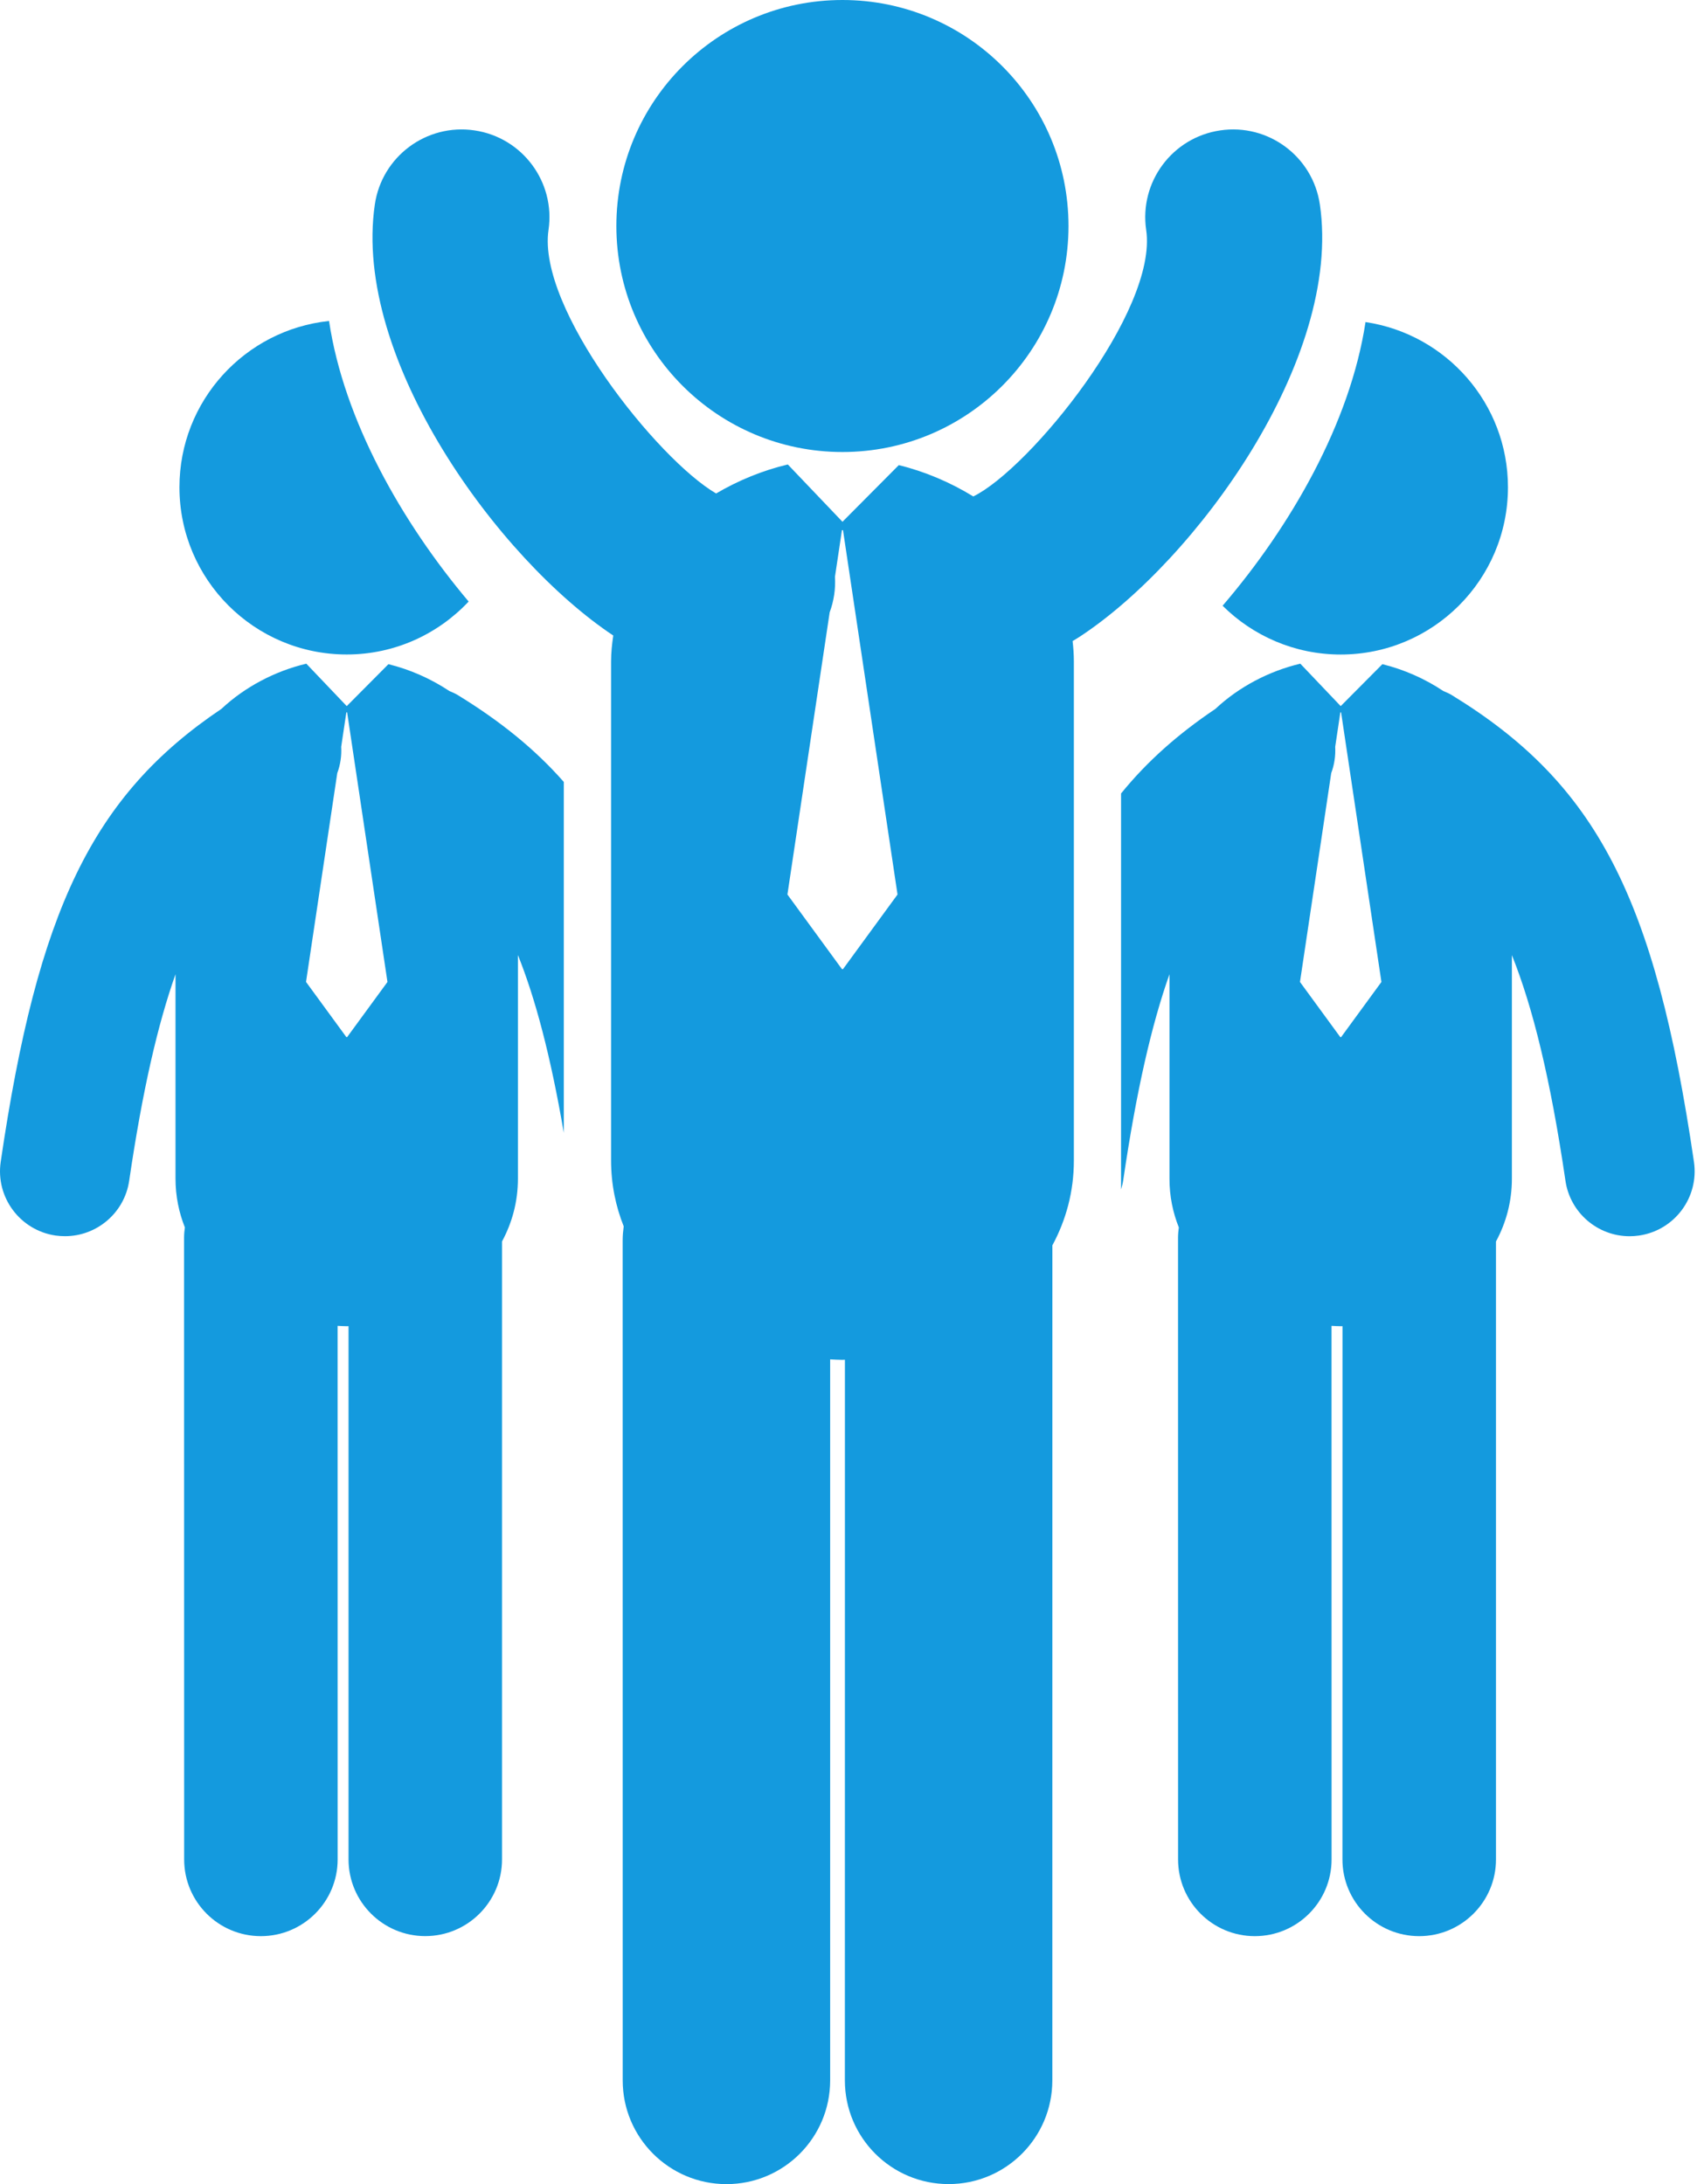
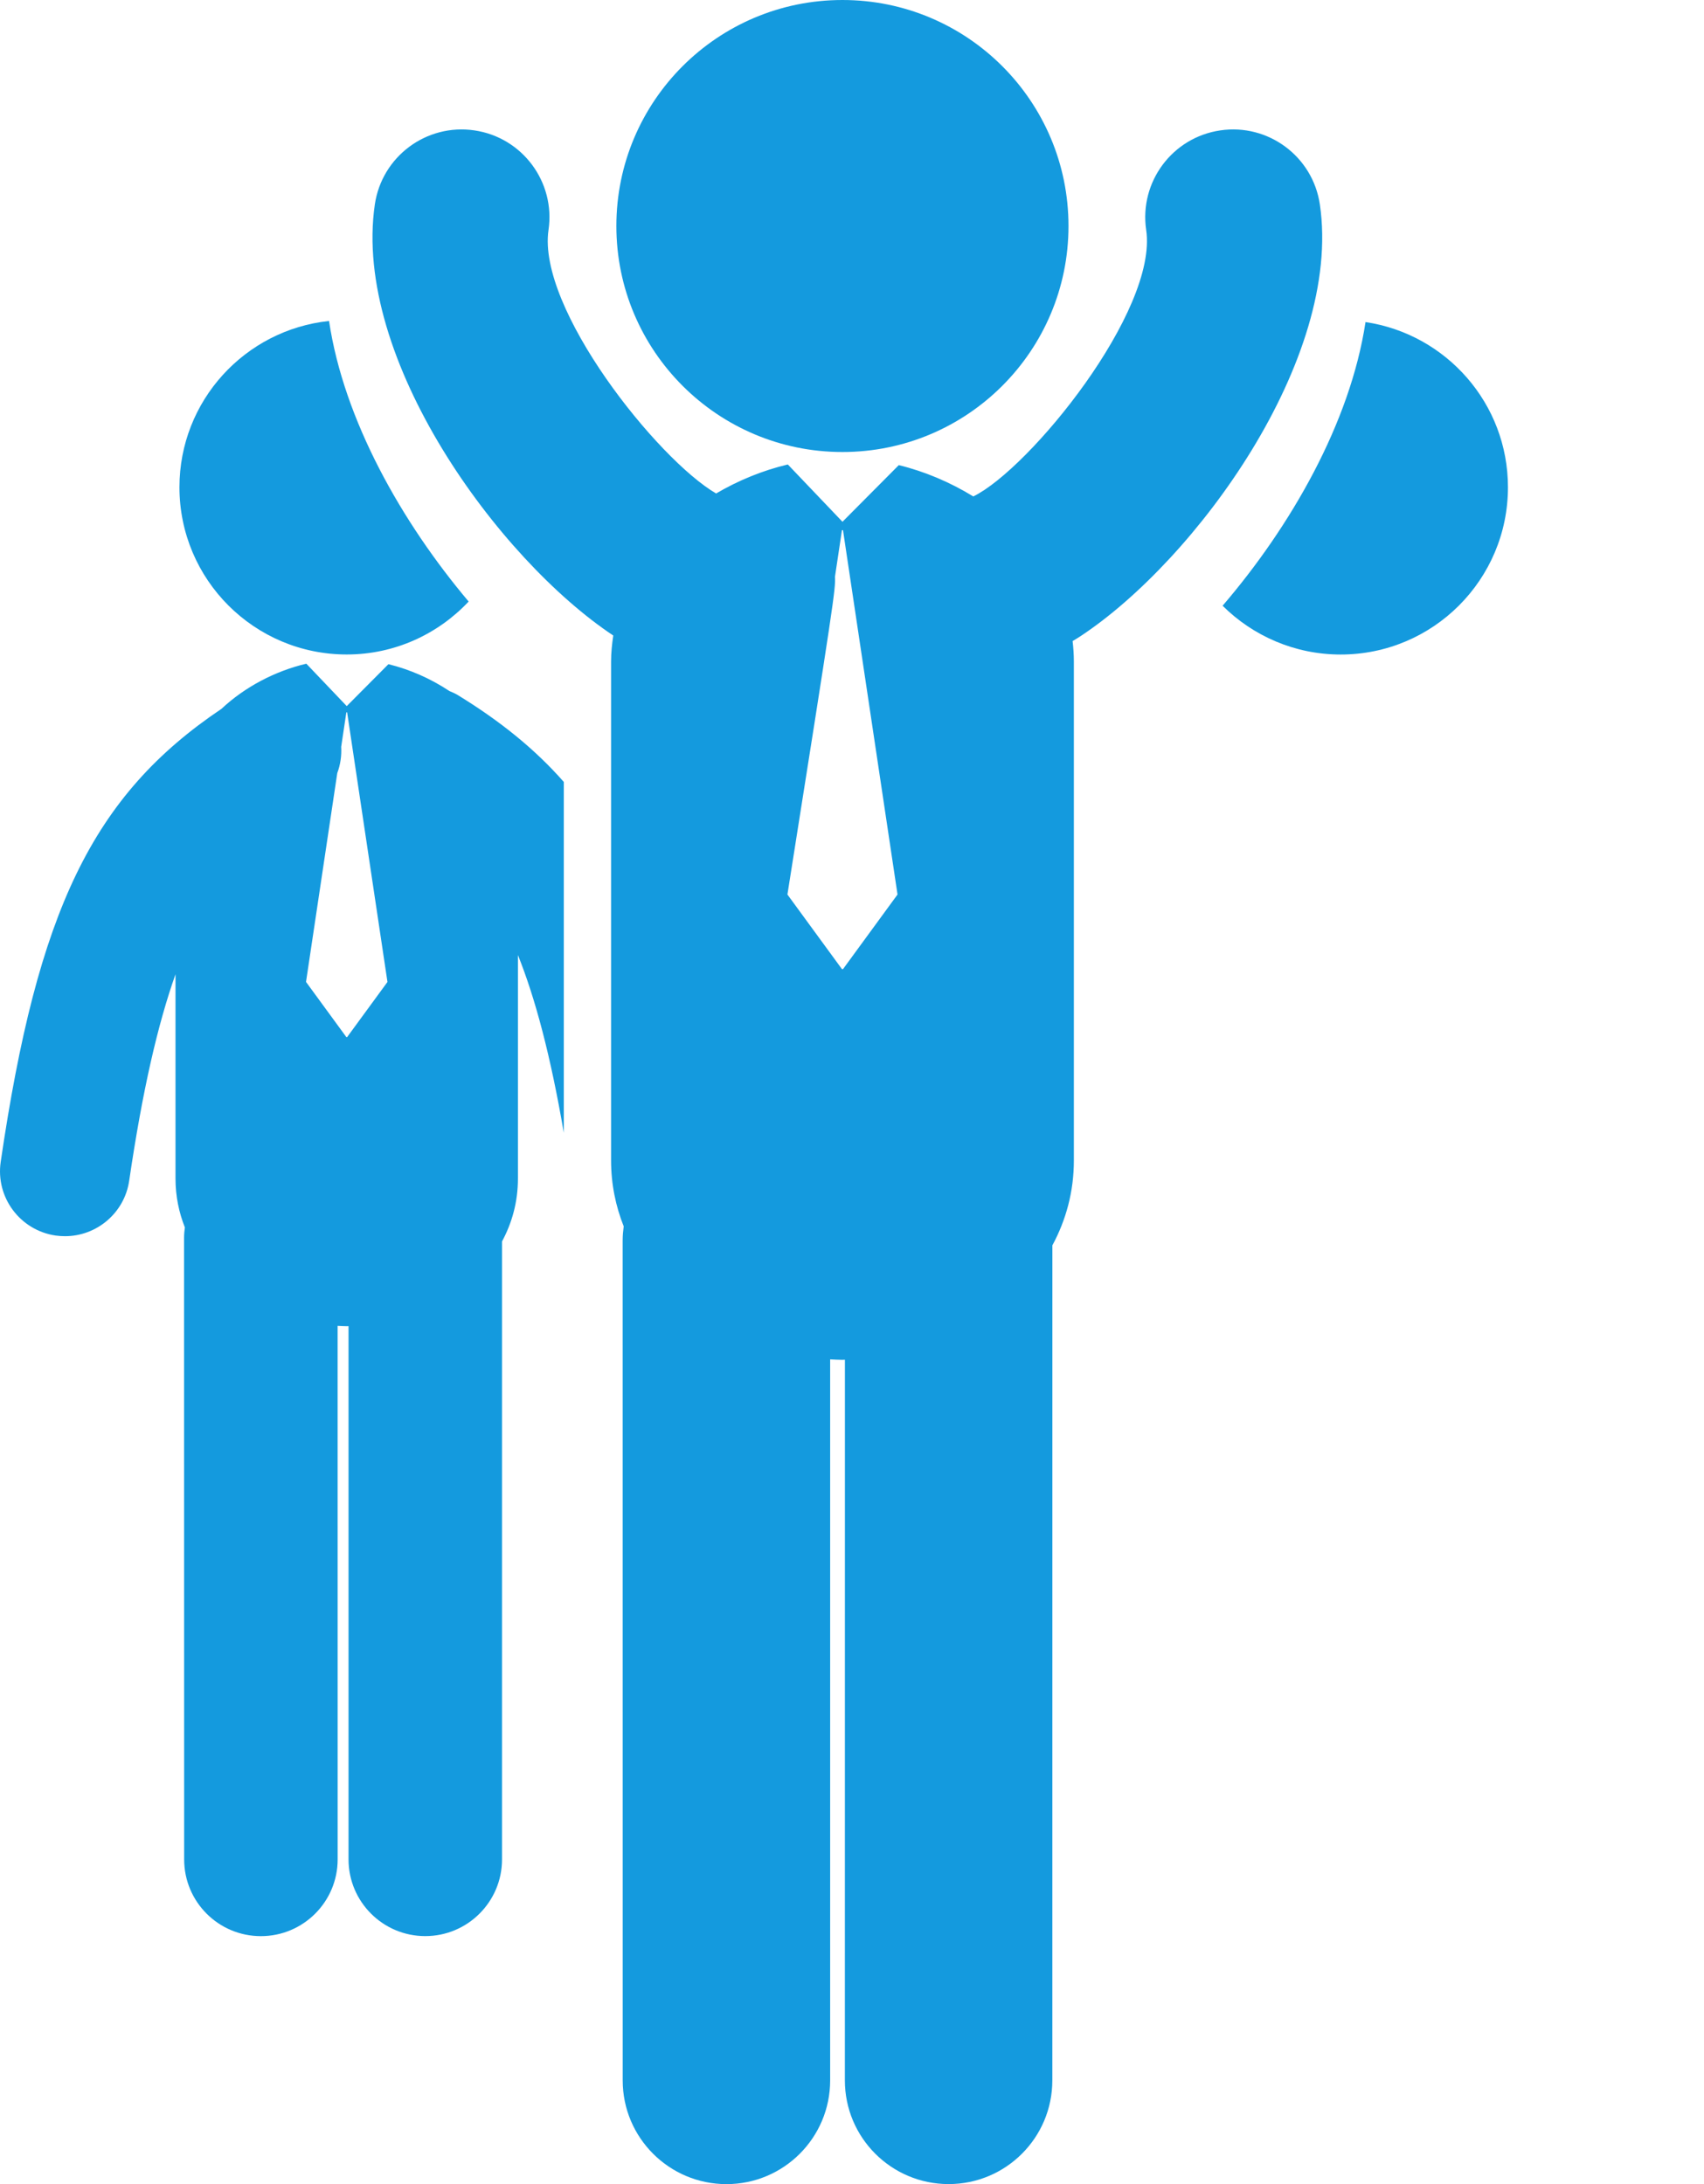
<svg xmlns="http://www.w3.org/2000/svg" width="39" height="50" viewBox="0 0 39 50" fill="none">
  <path d="M7.936 14.983C9.037 14.983 10.027 14.515 10.726 13.771C9.198 11.96 7.87 9.621 7.531 7.348C5.607 7.55 4.107 9.177 4.107 11.154C4.107 13.269 5.821 14.983 7.936 14.983Z" fill="#149ADE" />
  <path d="M10.482 15.915C10.418 15.875 10.351 15.848 10.284 15.819C9.857 15.535 9.379 15.325 8.89 15.205L7.936 16.165L7.011 15.194C7.008 15.195 7.005 15.195 7.002 15.196C6.294 15.365 5.606 15.724 5.068 16.228C2.117 18.213 0.86 20.844 0.016 26.599C-0.103 27.41 0.459 28.165 1.271 28.285C1.344 28.295 1.416 28.3 1.488 28.3C2.214 28.3 2.849 27.768 2.957 27.029C3.261 24.959 3.612 23.447 4.017 22.303V26.983C4.017 27.383 4.095 27.756 4.231 28.099C4.22 28.176 4.213 28.255 4.213 28.334L4.215 42.568C4.215 43.538 5.001 44.324 5.971 44.324C6.941 44.324 7.728 43.537 7.728 42.568L7.727 30.353C7.797 30.356 7.866 30.361 7.936 30.361C7.95 30.361 7.964 30.36 7.977 30.36L7.977 42.567C7.977 43.537 8.764 44.323 9.733 44.323C10.703 44.323 11.49 43.536 11.49 42.567L11.49 28.42C11.72 27.994 11.854 27.512 11.854 26.982V21.864C12.252 22.857 12.6 24.161 12.904 25.933V17.901C12.238 17.143 11.443 16.505 10.482 15.915ZM7.945 23.742H7.927L7.004 22.479L7.719 17.699C7.791 17.506 7.821 17.302 7.809 17.096L7.927 16.308H7.945L8.868 22.48L7.945 23.742Z" fill="#149ADE" />
  <path d="M30.685 14.984C32.799 14.984 34.513 13.269 34.513 11.155C34.513 9.234 33.097 7.648 31.253 7.373C30.903 9.681 29.541 12.05 27.982 13.867C28.675 14.556 29.63 14.984 30.685 14.984Z" fill="#149ADE" />
-   <path d="M38.77 26.599C37.882 20.537 36.535 17.941 33.231 15.915C33.167 15.875 33.1 15.848 33.033 15.819C32.607 15.535 32.128 15.325 31.639 15.205L30.685 16.165L29.761 15.194C29.757 15.195 29.754 15.195 29.751 15.196C29.044 15.365 28.355 15.724 27.818 16.228C26.967 16.8 26.258 17.426 25.658 18.165V27.23C25.677 27.165 25.696 27.099 25.706 27.03C26.01 24.959 26.361 23.447 26.766 22.303V26.984C26.766 27.383 26.843 27.756 26.98 28.099C26.97 28.176 26.962 28.255 26.962 28.334L26.963 42.568C26.963 43.538 27.75 44.324 28.719 44.324C29.69 44.324 30.476 43.537 30.476 42.568L30.475 30.353C30.545 30.356 30.614 30.361 30.684 30.361C30.698 30.361 30.712 30.36 30.726 30.36L30.725 42.568C30.725 43.538 31.512 44.324 32.481 44.324C33.452 44.324 34.239 43.537 34.239 42.568L34.239 28.421C34.469 27.995 34.603 27.512 34.603 26.983V21.865C35.079 23.052 35.484 24.683 35.829 27.031C35.937 27.769 36.572 28.301 37.297 28.301C37.369 28.301 37.441 28.296 37.515 28.285C38.327 28.166 38.889 27.411 38.77 26.599ZM30.694 23.743H30.676L29.753 22.48L30.468 17.699C30.54 17.507 30.57 17.302 30.559 17.097L30.677 16.308H30.694L31.617 22.48L30.694 23.743Z" fill="#149ADE" />
  <path d="M19.281 10.348C22.139 10.348 24.455 8.031 24.455 5.174C24.455 2.316 22.139 0 19.281 0C16.424 0 14.107 2.316 14.107 5.174C14.107 8.031 16.424 10.348 19.281 10.348Z" fill="#149ADE" />
-   <path d="M30.208 4.68C30.047 3.582 29.026 2.823 27.929 2.985C26.831 3.145 26.072 4.167 26.233 5.264C26.506 7.114 23.567 10.733 22.276 11.365C21.745 11.039 21.164 10.793 20.571 10.648L19.282 11.945L18.032 10.634C18.028 10.635 18.024 10.635 18.019 10.636C17.455 10.771 16.9 10.997 16.39 11.297C15.046 10.515 12.29 7.059 12.554 5.264C12.715 4.167 11.956 3.146 10.859 2.985C9.76 2.823 8.741 3.582 8.579 4.68C8.061 8.211 11.401 12.797 14.036 14.549C14.007 14.744 13.986 14.941 13.986 15.146V26.567C13.986 27.107 14.091 27.611 14.275 28.075C14.261 28.179 14.251 28.285 14.251 28.393L14.252 47.627C14.252 48.938 15.316 50.001 16.627 50.001C17.938 50.001 19 48.938 19 47.626L19 31.12C19.094 31.124 19.188 31.131 19.282 31.131C19.3 31.131 19.319 31.128 19.338 31.128L19.337 47.626C19.337 48.937 20.4 50 21.712 50C23.023 50 24.085 48.937 24.085 47.626L24.086 28.51C24.397 27.933 24.578 27.282 24.578 26.566V15.146C24.578 14.986 24.567 14.83 24.549 14.676C24.61 14.638 24.669 14.605 24.73 14.564C27.368 12.823 30.729 8.221 30.208 4.68ZM19.294 22.186H19.27L18.022 20.478L18.989 14.018C19.085 13.758 19.127 13.482 19.11 13.204L19.27 12.137H19.294L20.542 20.478L19.294 22.186Z" fill="#149ADE" />
+   <path d="M30.208 4.68C30.047 3.582 29.026 2.823 27.929 2.985C26.831 3.145 26.072 4.167 26.233 5.264C26.506 7.114 23.567 10.733 22.276 11.365C21.745 11.039 21.164 10.793 20.571 10.648L19.282 11.945L18.032 10.634C18.028 10.635 18.024 10.635 18.019 10.636C17.455 10.771 16.9 10.997 16.39 11.297C15.046 10.515 12.29 7.059 12.554 5.264C12.715 4.167 11.956 3.146 10.859 2.985C9.76 2.823 8.741 3.582 8.579 4.68C8.061 8.211 11.401 12.797 14.036 14.549C14.007 14.744 13.986 14.941 13.986 15.146V26.567C13.986 27.107 14.091 27.611 14.275 28.075C14.261 28.179 14.251 28.285 14.251 28.393L14.252 47.627C14.252 48.938 15.316 50.001 16.627 50.001C17.938 50.001 19 48.938 19 47.626L19 31.12C19.094 31.124 19.188 31.131 19.282 31.131C19.3 31.131 19.319 31.128 19.338 31.128L19.337 47.626C19.337 48.937 20.4 50 21.712 50C23.023 50 24.085 48.937 24.085 47.626L24.086 28.51C24.397 27.933 24.578 27.282 24.578 26.566V15.146C24.578 14.986 24.567 14.83 24.549 14.676C24.61 14.638 24.669 14.605 24.73 14.564C27.368 12.823 30.729 8.221 30.208 4.68ZM19.294 22.186H19.27L18.022 20.478C19.085 13.758 19.127 13.482 19.11 13.204L19.27 12.137H19.294L20.542 20.478L19.294 22.186Z" fill="#149ADE" />
</svg>